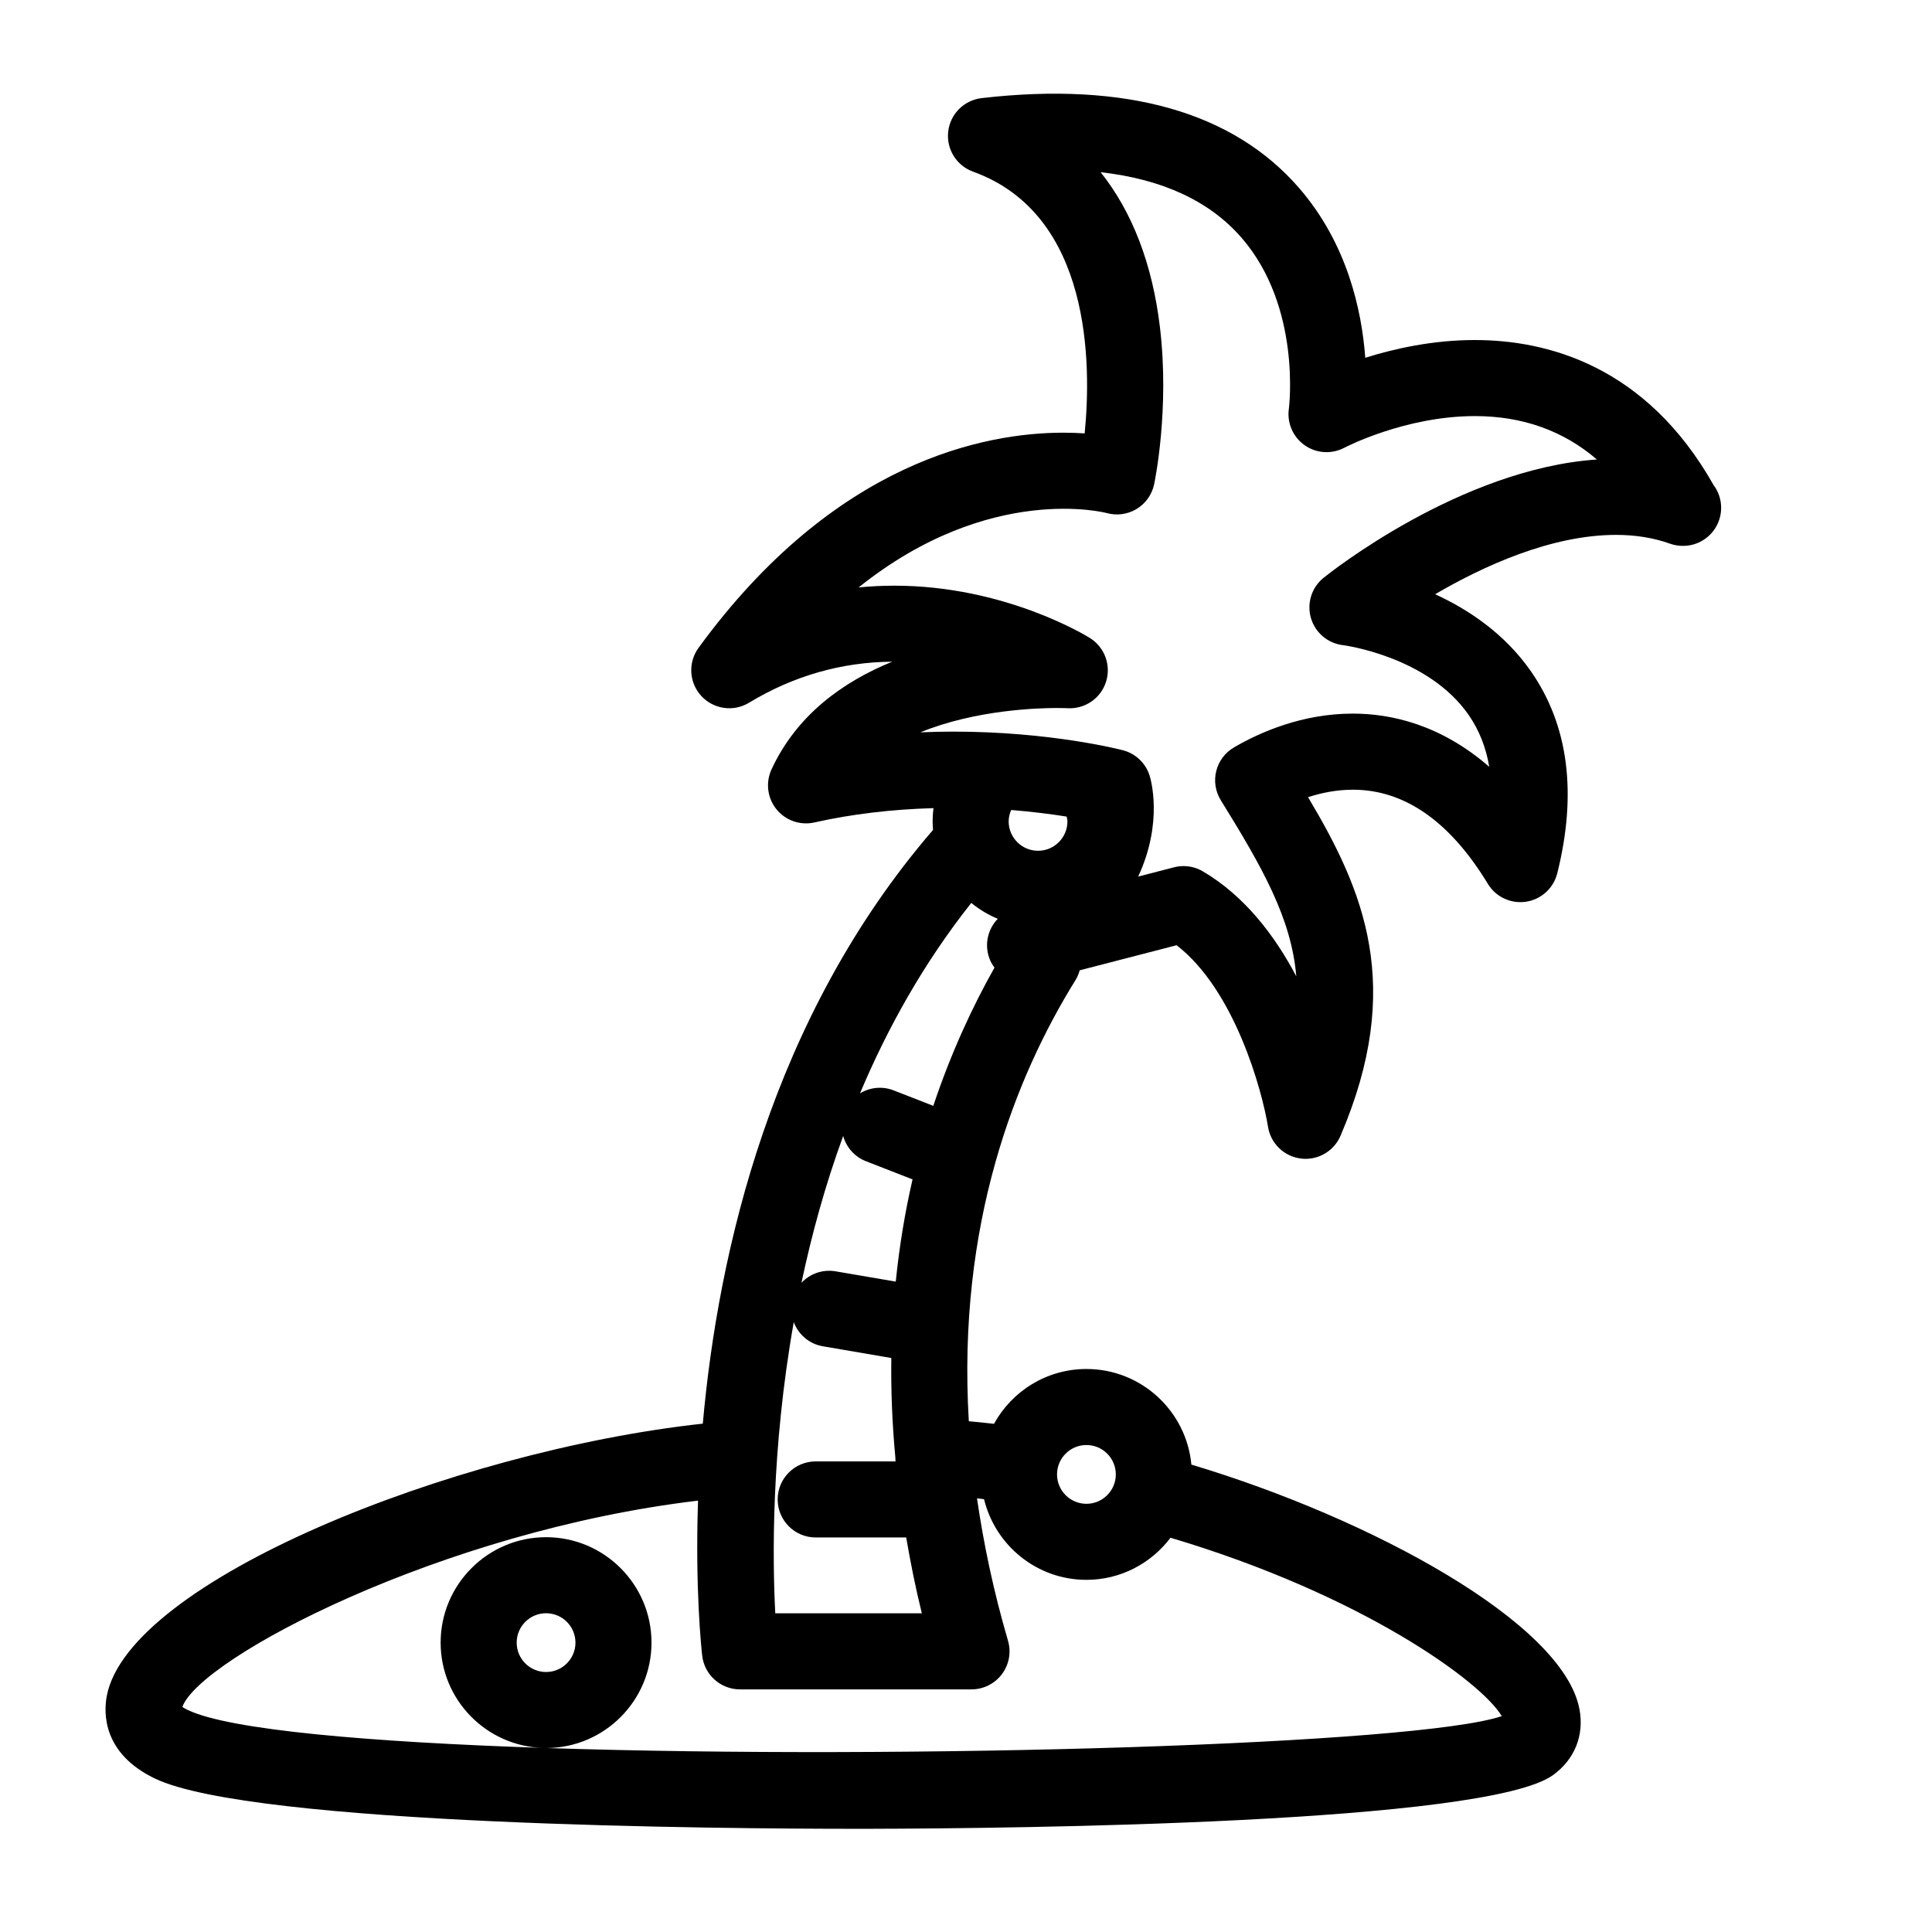
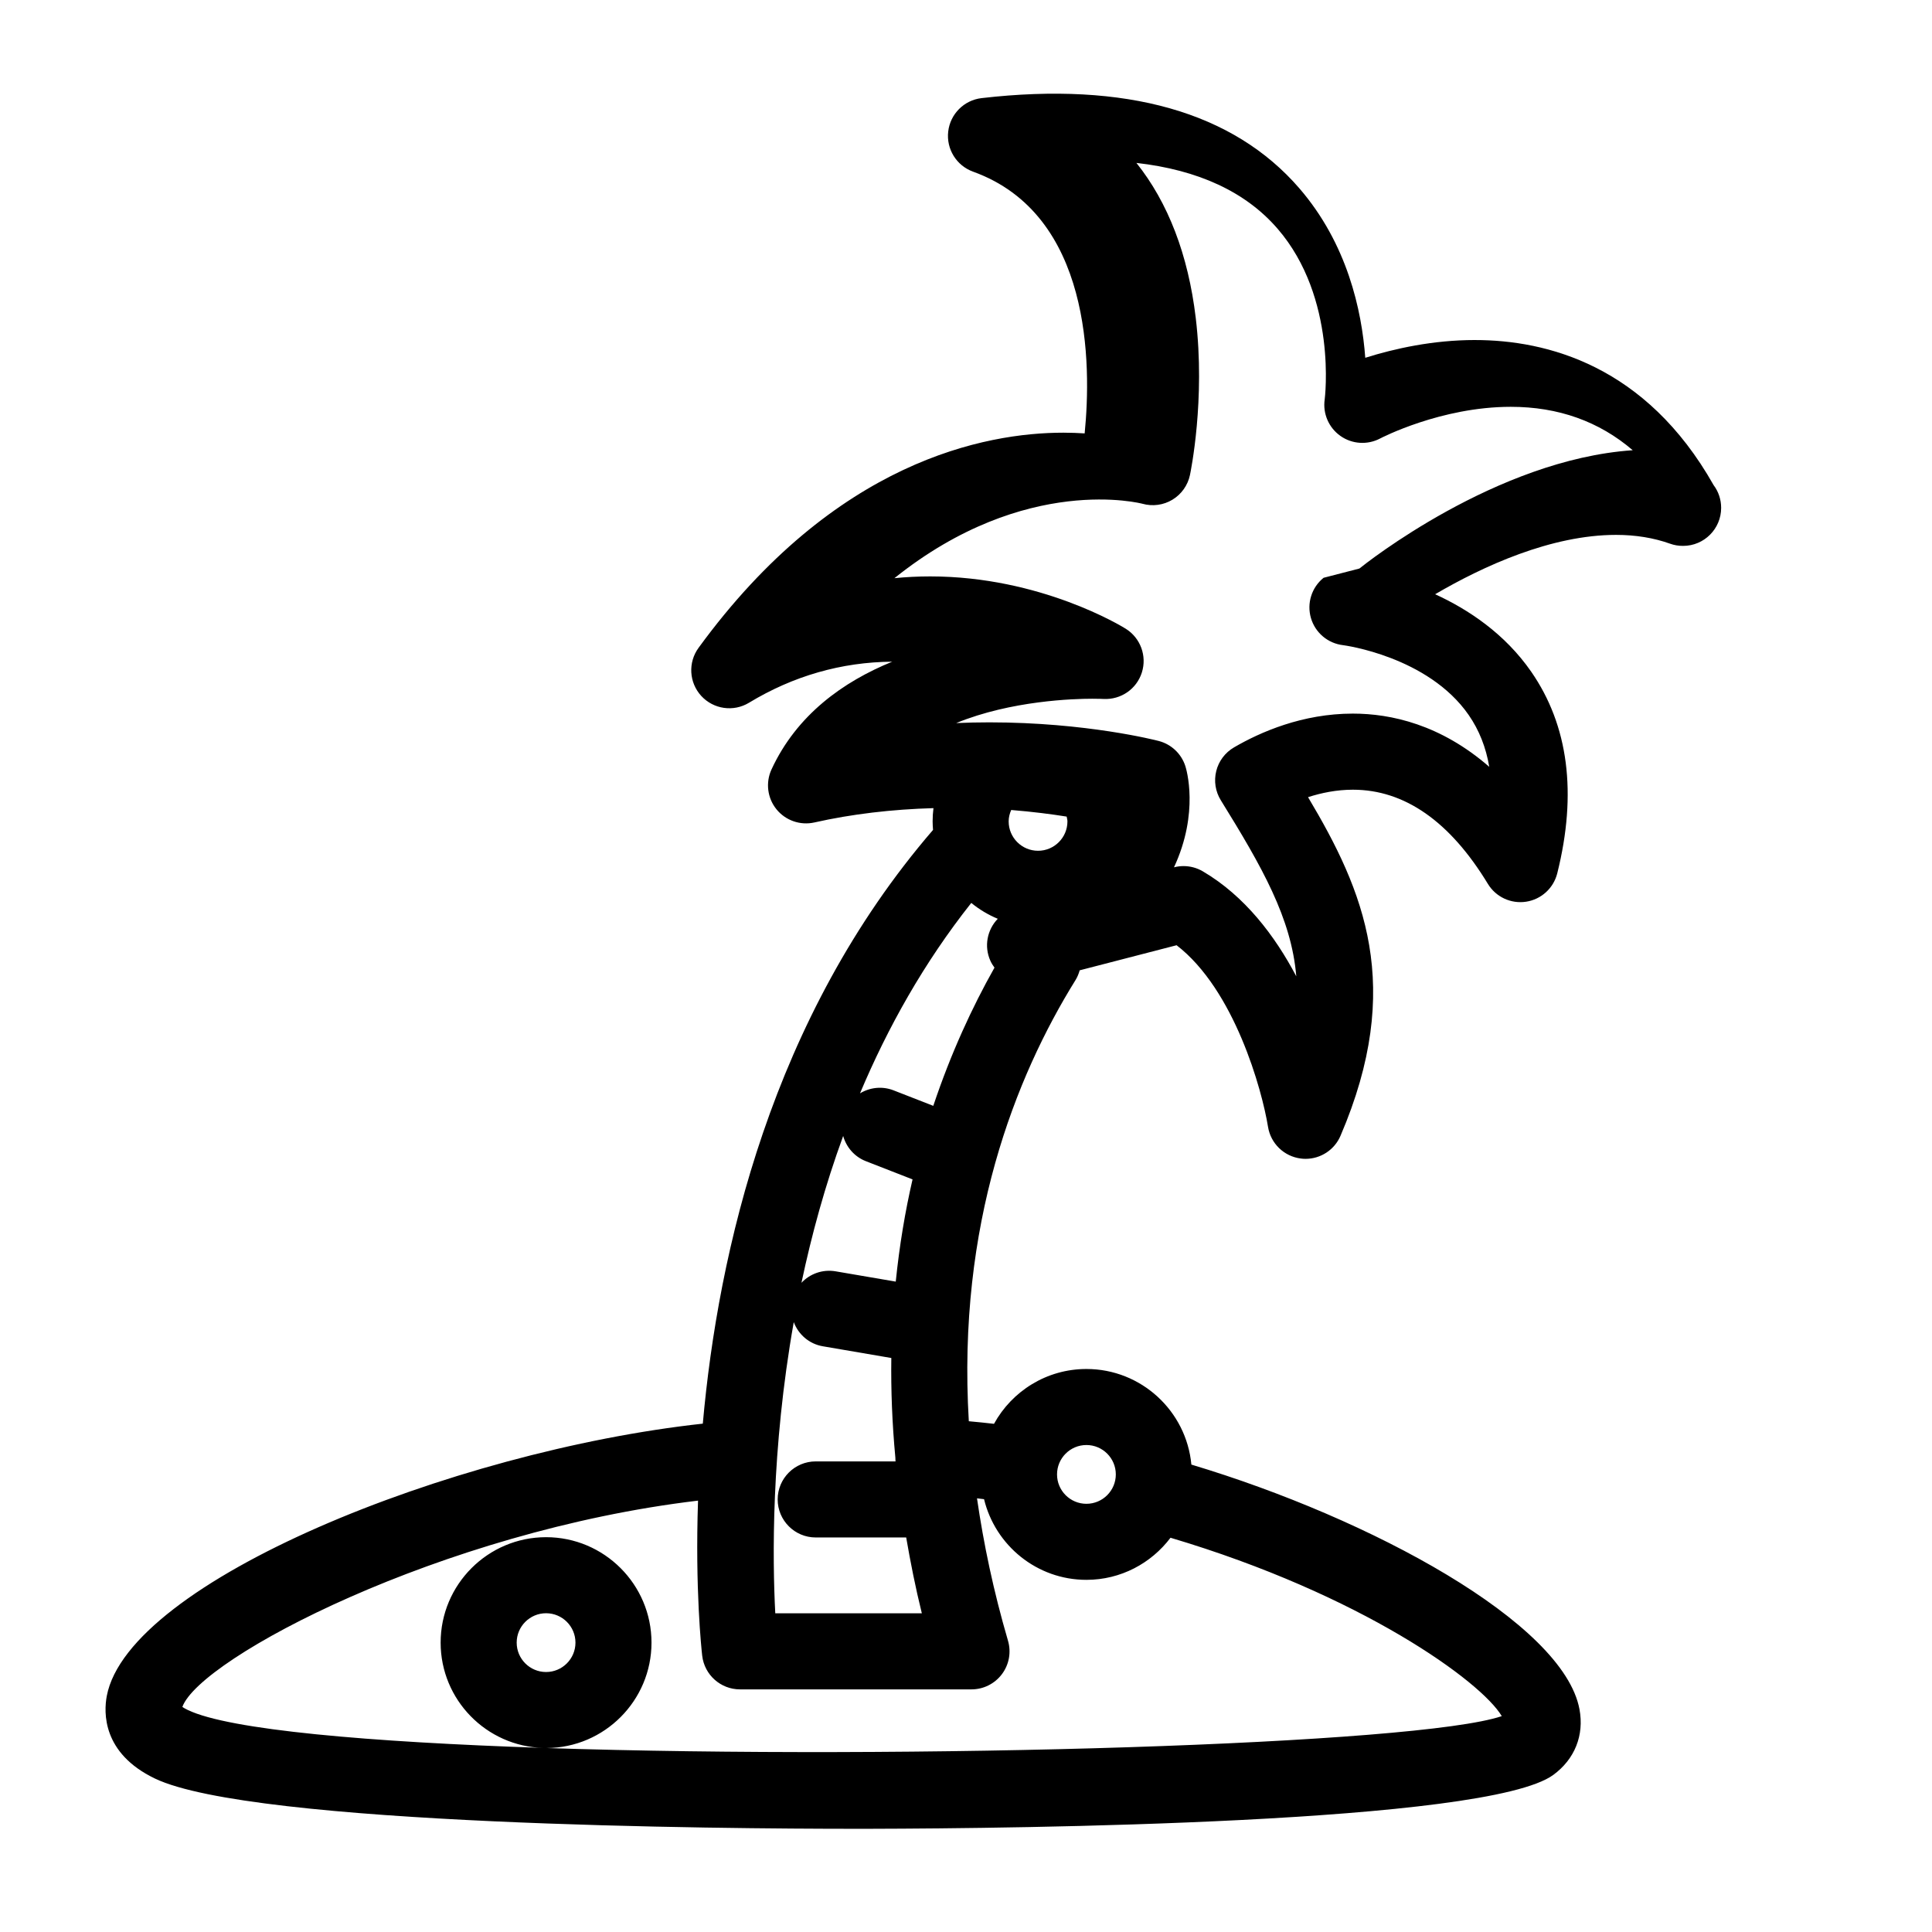
<svg xmlns="http://www.w3.org/2000/svg" fill="#000000" width="800px" height="800px" version="1.1" viewBox="144 144 512 512">
-   <path d="m534.88 234.11c-11.105 0-21.285 2.258-29.07 4.707-0.926-12.586-4.762-30.223-17.496-44.945-17.469-20.191-45.898-28.293-84.18-23.871-4.644 0.539-8.309 4.203-8.848 8.848-0.539 4.644 2.188 9.047 6.586 10.641 31.453 11.355 31.387 51.098 29.574 69.363-1.715-0.109-3.598-0.188-5.633-0.188-20.582 0-60.512 7.406-96.688 57.016-2.832 3.879-2.527 9.215 0.719 12.75 3.25 3.535 8.543 4.293 12.645 1.805 11.75-7.117 24.516-10.777 37.957-10.883-12.957 5.281-25.281 14.051-31.988 28.551-1.605 3.481-1.102 7.578 1.309 10.559 2.414 2.988 6.332 4.332 10.051 3.496 9.969-2.246 20.586-3.481 31.559-3.797-0.145 1.16-0.223 2.328-0.223 3.5 0 0.766 0.055 1.523 0.109 2.277-42.844 49.688-56.957 111.9-61.012 157.34-66.699 7.285-152.21 41.836-157.95 72.164-0.82 4.344-1.223 15.168 12.734 21.875 25.91 12.449 150.98 13.332 185.66 13.332 1.633 0 3.066-0.004 4.281-0.004 37.934-0.09 163.07-1.375 180.66-14.277 5.699-4.176 8.227-10.523 6.941-17.406-4.266-22.887-55.188-50.539-102.85-64.832-1.32-14.188-13.285-25.336-27.809-25.336-10.551 0-19.746 5.879-24.496 14.531-2.242-0.258-4.465-0.488-6.676-0.684-3.109-52.203 12.316-91.211 28.293-116.94 0.508-0.816 0.836-1.676 1.09-2.559l25.68-6.648c15.32 11.793 22.637 38.285 24.227 48.113 0.707 4.43 4.254 7.859 8.707 8.414 0.418 0.055 0.836 0.082 1.25 0.082 3.984 0 7.656-2.367 9.254-6.106 17.004-39.664 6.156-65-8.602-89.742 3.5-1.133 7.562-1.977 11.887-1.977 13.68 0 25.715 8.398 35.77 24.953 2.106 3.477 6.106 5.34 10.121 4.731 4.019-0.609 7.273-3.57 8.266-7.523 5.301-21.207 2.977-39.188-6.914-53.449-7.004-10.09-16.66-16.488-25.449-20.512 12.68-7.418 30.73-15.73 47.949-15.73 5.152 0 9.965 0.781 14.281 2.324 1.145 0.406 2.227 0.594 3.488 0.59 5.566 0 10.078-4.516 10.078-10.078 0-2.258-0.734-4.344-1.996-6.019-17.93-31.746-44.23-38.453-63.242-38.453zm-146.58 337.43h-38.844c-0.734-14.027-1.133-43.156 4.898-77.164 1.223 3.238 4.039 5.773 7.691 6.398l18.164 3.109c-0.117 8.465 0.215 17.27 1.074 26.43 0.012 0.324 0.004 0.656 0.047 0.973h-21.16c-5.562 0-10.078 4.516-10.078 10.078s4.516 10.078 10.078 10.078h23.98c1.133 6.559 2.445 13.223 4.148 20.098zm-14.848-119.82 12.383 4.832c-1.969 8.508-3.477 17.547-4.453 27.086l-15.945-2.727c-3.477-0.586-6.812 0.664-9.043 3.043 2.672-12.629 6.246-25.754 11.055-38.91 0.828 2.934 2.945 5.477 6.004 6.676zm17.879-14.66-10.551-4.117c-3.043-1.176-6.289-0.754-8.871 0.805 7.332-17.418 16.934-34.613 29.492-50.465 2.106 1.727 4.469 3.148 7.019 4.203-2.816 2.91-3.68 7.301-1.965 11.117 0.297 0.664 0.676 1.266 1.094 1.828-5.938 10.516-11.578 22.762-16.219 36.629zm35.344-76.656c0.074 0.422 0.207 0.836 0.207 1.27 0 4.297-3.492 7.789-7.789 7.789s-7.789-3.492-7.789-7.789c0-1.062 0.262-2.066 0.672-3.019 5.754 0.465 10.754 1.121 14.699 1.75zm5.238 166.54c4.297 0 7.789 3.492 7.789 7.789 0 4.297-3.492 7.789-7.789 7.789s-7.789-3.492-7.789-7.789c0-4.297 3.492-7.789 7.789-7.789zm-27.129 14.355c2.969 12.242 13.984 21.375 27.129 21.375 9.105 0 17.18-4.398 22.285-11.156 50.613 15.043 82.348 38.102 87.785 47.273-22.285 7.547-157.1 11.605-253.13 8.457 15.34-0.082 27.801-12.582 27.801-27.938 0-15.406-12.535-27.941-27.941-27.941s-27.941 12.535-27.941 27.941c0 15.156 12.137 27.504 27.191 27.902-46.125-1.543-83.164-4.746-94.199-10.051-0.66-0.312-1.125-0.594-1.438-0.812 4.715-12.957 68.562-46.578 136.66-54.668-0.797 23.457 0.898 39.273 1.102 41.098 0.59 5.082 4.898 8.922 10.012 8.922h61.355c3.176 0 6.16-1.496 8.066-4.035 1.906-2.539 2.5-5.824 1.605-8.871-3.863-13.211-6.469-25.738-8.211-37.719 0.621 0.059 1.25 0.152 1.871 0.223zm-116.07 45.801c-4.297 0-7.789-3.492-7.789-7.789 0-4.297 3.492-7.789 7.789-7.789s7.789 3.492 7.789 7.789c0 4.297-3.492 7.789-7.789 7.789zm206.05-289.98c-3.164 2.551-4.488 6.75-3.356 10.656 1.137 3.906 4.504 6.742 8.539 7.203 0.223 0.023 22.48 2.953 33.258 18.484 2.777 4 4.594 8.594 5.465 13.754-12.906-11.234-26.07-14.105-36.148-14.105-13.34 0-24.496 4.871-31.504 8.957-2.348 1.371-4.047 3.629-4.699 6.266-0.66 2.641-0.223 5.43 1.211 7.742 10.914 17.633 18.707 31.242 20 46.656-5.648-10.715-13.645-21.289-24.777-27.824-1.562-0.918-3.324-1.387-5.106-1.387-0.848 0-1.691 0.105-2.527 0.324l-9.492 2.457c6.766-14.539 3.254-26.07 3.012-26.816-1.055-3.273-3.707-5.789-7.039-6.66-0.77-0.203-19.207-4.941-44.895-4.941-2.953 0-5.883 0.066-8.797 0.191 14.594-5.984 31.301-6.449 36.047-6.449 1.785 0 2.863 0.051 2.984 0.059 4.625 0.238 8.781-2.625 10.172-7.012s-0.363-9.152-4.266-11.594c-0.906-0.57-22.531-13.871-51.82-13.871-3.195 0-6.359 0.156-9.488 0.469 34.875-27.945 65.727-19.719 65.727-19.723 2.691 0.754 5.562 0.367 7.949-1.074 2.383-1.441 4.066-3.809 4.644-6.535 0.168-0.805 4.133-19.926 1.535-41.637-2-16.75-7.332-30.566-15.723-41.082 16.434 1.859 28.984 7.699 37.406 17.438 15.875 18.359 12.523 44.98 12.488 45.246-0.543 3.754 1.078 7.492 4.176 9.672 3.098 2.191 7.176 2.438 10.535 0.664 0.156-0.086 16.062-8.383 34.602-8.383 12.59 0 23.402 3.856 32.32 11.504-36.18 2.461-70.914 30.121-72.434 31.352z" />
+   <path d="m534.88 234.11c-11.105 0-21.285 2.258-29.07 4.707-0.926-12.586-4.762-30.223-17.496-44.945-17.469-20.191-45.898-28.293-84.18-23.871-4.644 0.539-8.309 4.203-8.848 8.848-0.539 4.644 2.188 9.047 6.586 10.641 31.453 11.355 31.387 51.098 29.574 69.363-1.715-0.109-3.598-0.188-5.633-0.188-20.582 0-60.512 7.406-96.688 57.016-2.832 3.879-2.527 9.215 0.719 12.75 3.25 3.535 8.543 4.293 12.645 1.805 11.75-7.117 24.516-10.777 37.957-10.883-12.957 5.281-25.281 14.051-31.988 28.551-1.605 3.481-1.102 7.578 1.309 10.559 2.414 2.988 6.332 4.332 10.051 3.496 9.969-2.246 20.586-3.481 31.559-3.797-0.145 1.16-0.223 2.328-0.223 3.5 0 0.766 0.055 1.523 0.109 2.277-42.844 49.688-56.957 111.9-61.012 157.34-66.699 7.285-152.21 41.836-157.95 72.164-0.82 4.344-1.223 15.168 12.734 21.875 25.91 12.449 150.98 13.332 185.66 13.332 1.633 0 3.066-0.004 4.281-0.004 37.934-0.09 163.07-1.375 180.66-14.277 5.699-4.176 8.227-10.523 6.941-17.406-4.266-22.887-55.188-50.539-102.85-64.832-1.32-14.188-13.285-25.336-27.809-25.336-10.551 0-19.746 5.879-24.496 14.531-2.242-0.258-4.465-0.488-6.676-0.684-3.109-52.203 12.316-91.211 28.293-116.94 0.508-0.816 0.836-1.676 1.09-2.559l25.68-6.648c15.32 11.793 22.637 38.285 24.227 48.113 0.707 4.43 4.254 7.859 8.707 8.414 0.418 0.055 0.836 0.082 1.25 0.082 3.984 0 7.656-2.367 9.254-6.106 17.004-39.664 6.156-65-8.602-89.742 3.5-1.133 7.562-1.977 11.887-1.977 13.68 0 25.715 8.398 35.77 24.953 2.106 3.477 6.106 5.34 10.121 4.731 4.019-0.609 7.273-3.57 8.266-7.523 5.301-21.207 2.977-39.188-6.914-53.449-7.004-10.09-16.66-16.488-25.449-20.512 12.68-7.418 30.73-15.73 47.949-15.73 5.152 0 9.965 0.781 14.281 2.324 1.145 0.406 2.227 0.594 3.488 0.59 5.566 0 10.078-4.516 10.078-10.078 0-2.258-0.734-4.344-1.996-6.019-17.93-31.746-44.23-38.453-63.242-38.453zm-146.58 337.43h-38.844c-0.734-14.027-1.133-43.156 4.898-77.164 1.223 3.238 4.039 5.773 7.691 6.398l18.164 3.109c-0.117 8.465 0.215 17.27 1.074 26.43 0.012 0.324 0.004 0.656 0.047 0.973h-21.16c-5.562 0-10.078 4.516-10.078 10.078s4.516 10.078 10.078 10.078h23.98c1.133 6.559 2.445 13.223 4.148 20.098zm-14.848-119.82 12.383 4.832c-1.969 8.508-3.477 17.547-4.453 27.086l-15.945-2.727c-3.477-0.586-6.812 0.664-9.043 3.043 2.672-12.629 6.246-25.754 11.055-38.91 0.828 2.934 2.945 5.477 6.004 6.676zm17.879-14.66-10.551-4.117c-3.043-1.176-6.289-0.754-8.871 0.805 7.332-17.418 16.934-34.613 29.492-50.465 2.106 1.727 4.469 3.148 7.019 4.203-2.816 2.91-3.68 7.301-1.965 11.117 0.297 0.664 0.676 1.266 1.094 1.828-5.938 10.516-11.578 22.762-16.219 36.629zm35.344-76.656c0.074 0.422 0.207 0.836 0.207 1.27 0 4.297-3.492 7.789-7.789 7.789s-7.789-3.492-7.789-7.789c0-1.062 0.262-2.066 0.672-3.019 5.754 0.465 10.754 1.121 14.699 1.75zm5.238 166.54c4.297 0 7.789 3.492 7.789 7.789 0 4.297-3.492 7.789-7.789 7.789s-7.789-3.492-7.789-7.789c0-4.297 3.492-7.789 7.789-7.789zm-27.129 14.355c2.969 12.242 13.984 21.375 27.129 21.375 9.105 0 17.18-4.398 22.285-11.156 50.613 15.043 82.348 38.102 87.785 47.273-22.285 7.547-157.1 11.605-253.13 8.457 15.34-0.082 27.801-12.582 27.801-27.938 0-15.406-12.535-27.941-27.941-27.941s-27.941 12.535-27.941 27.941c0 15.156 12.137 27.504 27.191 27.902-46.125-1.543-83.164-4.746-94.199-10.051-0.66-0.312-1.125-0.594-1.438-0.812 4.715-12.957 68.562-46.578 136.66-54.668-0.797 23.457 0.898 39.273 1.102 41.098 0.59 5.082 4.898 8.922 10.012 8.922h61.355c3.176 0 6.16-1.496 8.066-4.035 1.906-2.539 2.5-5.824 1.605-8.871-3.863-13.211-6.469-25.738-8.211-37.719 0.621 0.059 1.25 0.152 1.871 0.223zm-116.07 45.801c-4.297 0-7.789-3.492-7.789-7.789 0-4.297 3.492-7.789 7.789-7.789s7.789 3.492 7.789 7.789c0 4.297-3.492 7.789-7.789 7.789zm206.05-289.98c-3.164 2.551-4.488 6.75-3.356 10.656 1.137 3.906 4.504 6.742 8.539 7.203 0.223 0.023 22.48 2.953 33.258 18.484 2.777 4 4.594 8.594 5.465 13.754-12.906-11.234-26.07-14.105-36.148-14.105-13.34 0-24.496 4.871-31.504 8.957-2.348 1.371-4.047 3.629-4.699 6.266-0.66 2.641-0.223 5.43 1.211 7.742 10.914 17.633 18.707 31.242 20 46.656-5.648-10.715-13.645-21.289-24.777-27.824-1.562-0.918-3.324-1.387-5.106-1.387-0.848 0-1.691 0.105-2.527 0.324c6.766-14.539 3.254-26.07 3.012-26.816-1.055-3.273-3.707-5.789-7.039-6.66-0.77-0.203-19.207-4.941-44.895-4.941-2.953 0-5.883 0.066-8.797 0.191 14.594-5.984 31.301-6.449 36.047-6.449 1.785 0 2.863 0.051 2.984 0.059 4.625 0.238 8.781-2.625 10.172-7.012s-0.363-9.152-4.266-11.594c-0.906-0.57-22.531-13.871-51.82-13.871-3.195 0-6.359 0.156-9.488 0.469 34.875-27.945 65.727-19.719 65.727-19.723 2.691 0.754 5.562 0.367 7.949-1.074 2.383-1.441 4.066-3.809 4.644-6.535 0.168-0.805 4.133-19.926 1.535-41.637-2-16.75-7.332-30.566-15.723-41.082 16.434 1.859 28.984 7.699 37.406 17.438 15.875 18.359 12.523 44.98 12.488 45.246-0.543 3.754 1.078 7.492 4.176 9.672 3.098 2.191 7.176 2.438 10.535 0.664 0.156-0.086 16.062-8.383 34.602-8.383 12.59 0 23.402 3.856 32.32 11.504-36.18 2.461-70.914 30.121-72.434 31.352z" />
</svg>